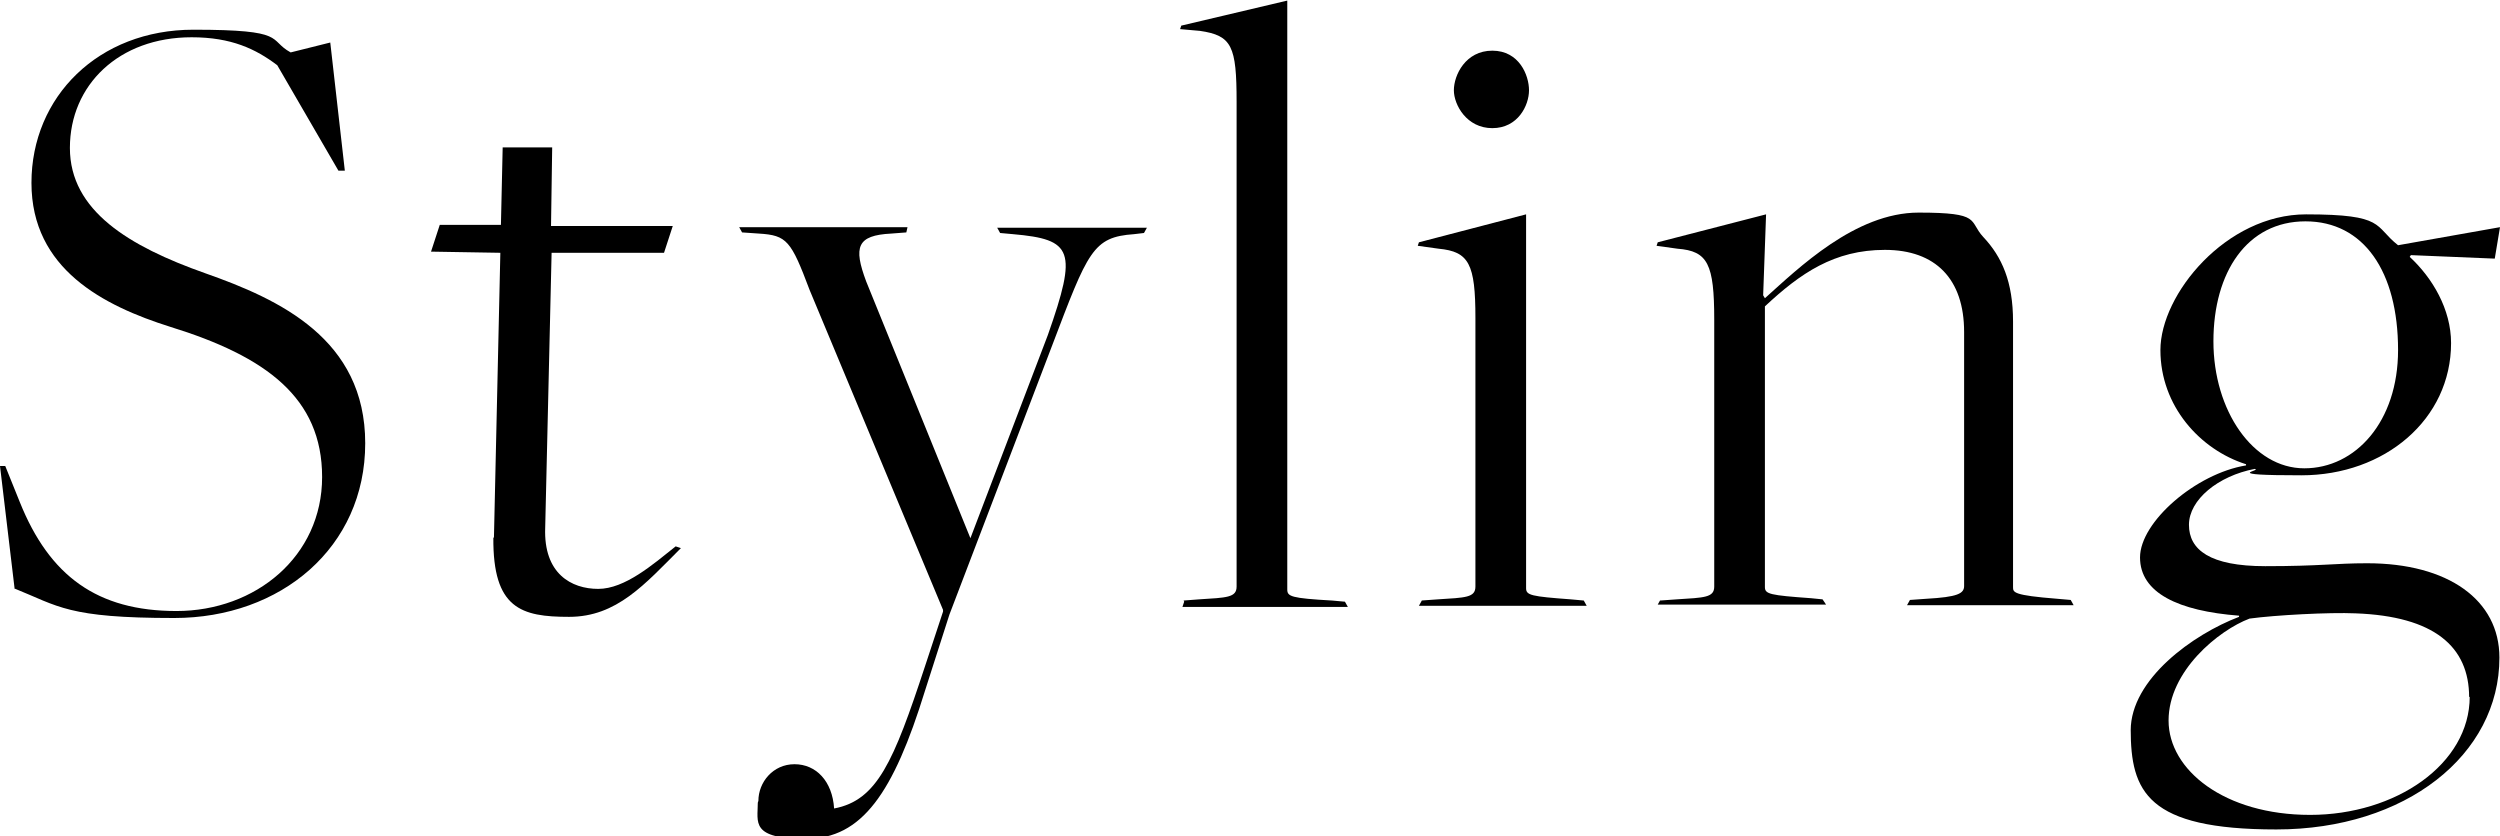
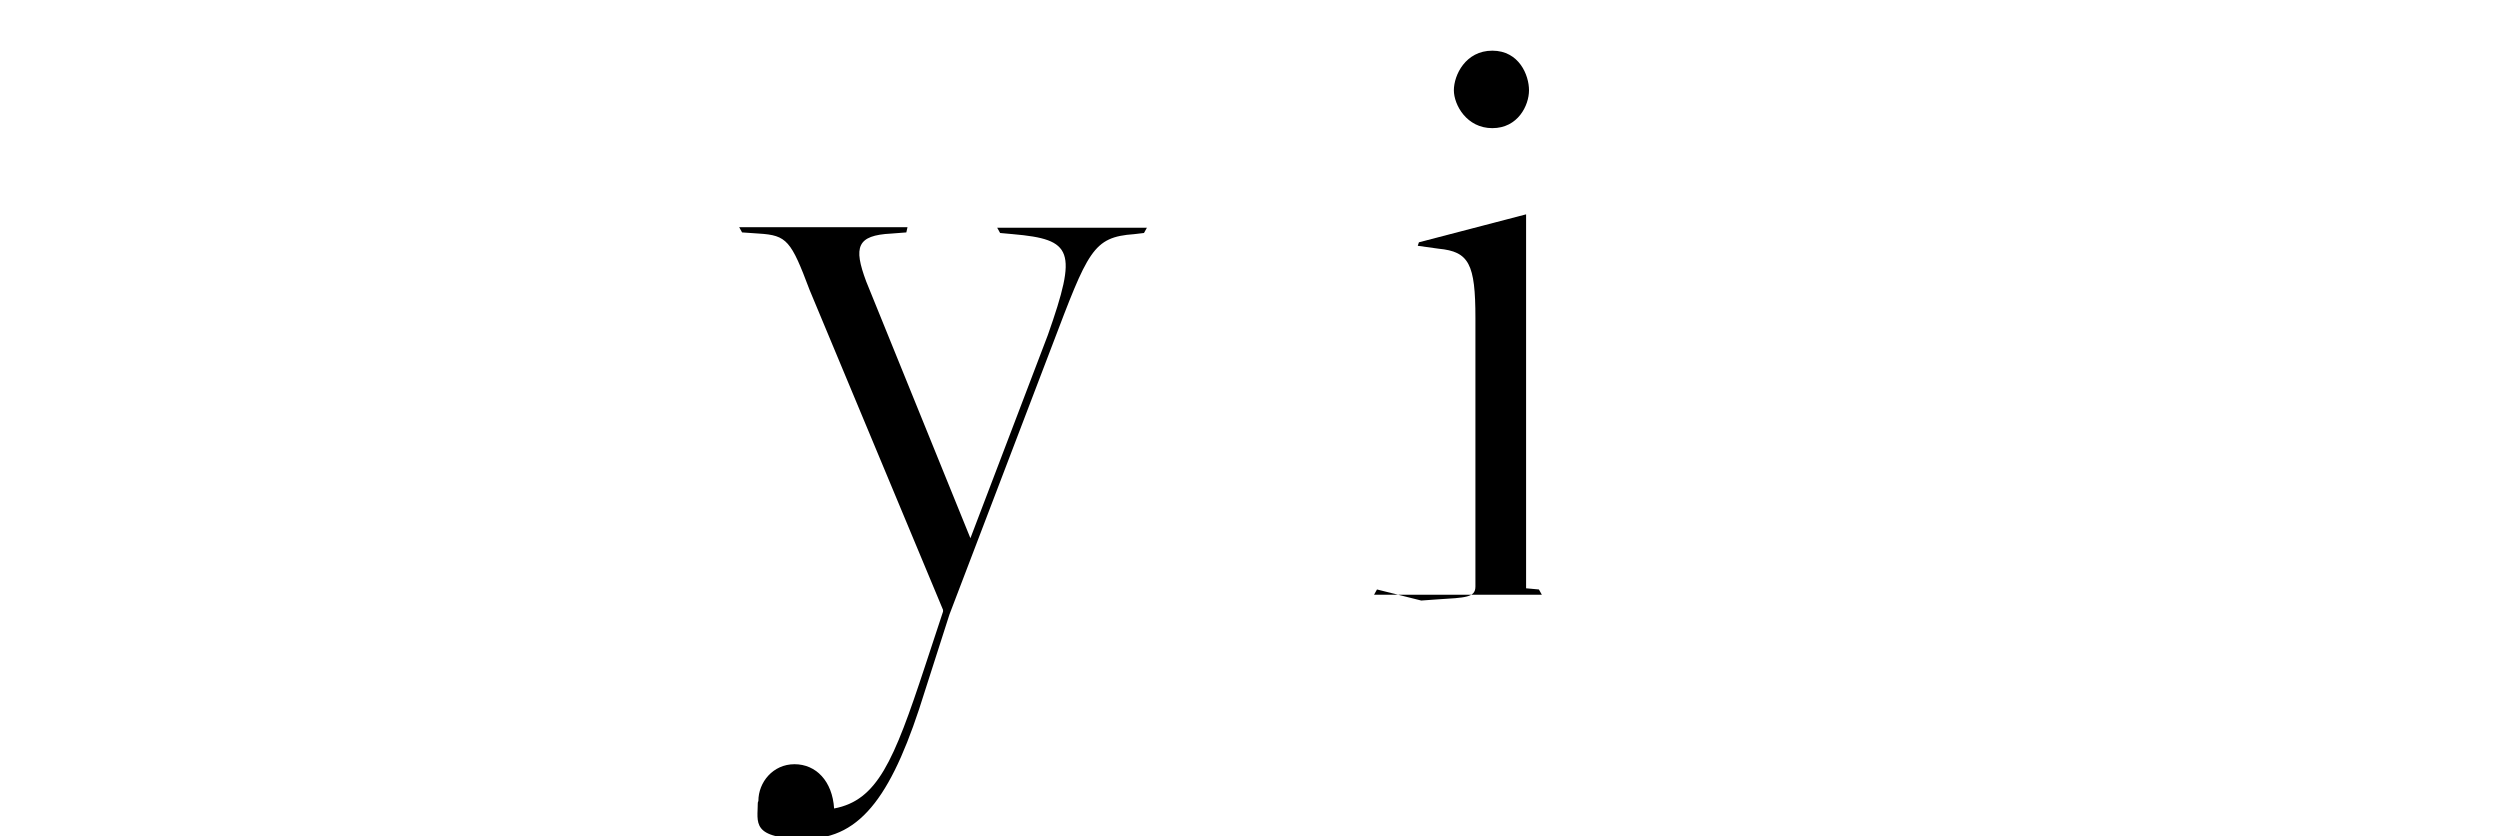
<svg xmlns="http://www.w3.org/2000/svg" id="_レイヤー_1" data-name="レイヤー 1" version="1.1" viewBox="0 0 429.2 143.6">
  <defs>
    <style>
      .cls-1 {
        fill: #000;
        stroke-width: 0px;
      }
    </style>
  </defs>
-   <path class="cls-1" d="M2.5,101l-2.5-21h.9l2.5,6.2c5.1,12.7,13.3,18.7,26.9,18.7s25-9.4,25-23-9.6-20.7-26.1-25.8c-11.4-3.6-23.8-9.9-23.8-24.7S16.9,5.1,33.2,5.1s12.7,1.7,16.7,3.9l6.8-1.7,2.5,22h-1.1l-10.5-18.1c-3.7-2.8-7.9-4.8-14.7-4.8-12.5,0-20.9,8.2-20.9,19s10.2,16.9,23.2,21.5c12.8,4.5,27.5,11.3,27.5,29.2s-14.5,30-32.8,30-19.8-2-27.5-5.1Z" />
-   <path class="cls-1" d="M84.8,92.3l1.1-48.9-11.9-.2,1.5-4.6h10.5l.3-13.3h8.5l-.2,13.5h20.9l-1.5,4.6h-19.3l-1.1,47.2c-.3,7.9,4.5,10.5,9.1,10.5s9.4-4.2,13.3-7.3l.9.3c-6.2,6.2-11,11.8-19.2,11.8s-13.1-1.4-13-13.6Z" />
  <path class="cls-1" d="M130.2,137.5c0-3.2,2.5-6.3,6.2-6.3s6.5,2.9,6.8,7.6c7.4-1.4,10.2-8,15.6-24.4l3.1-9.4v-.3l-22.9-54.9c-3.2-8.5-3.9-9.4-8.7-9.7l-2.9-.2-.5-.9h28.9l-.2.9-2.6.2c-5.9.3-6.5,2.3-4.3,8.2l17.9,44.1,13.3-34.9c5.1-14.5,4.3-16.4-6-17.3l-2.2-.2-.5-.9h25.7l-.5.9-1.7.2c-7.1.5-7.9,2.9-14.1,19.2l-17.6,46.1-4.2,13.1c-5.4,17.5-10.8,25.4-20.4,25.4s-8.3-2.8-8.3-6.2Z" />
-   <path class="cls-1" d="M203.2,103.1l2.6-.2c4.8-.3,6.5-.3,6.5-2.2V17.5c0-9.6-.8-11.4-6.3-12.2l-3.4-.3.2-.6,18.2-4.3v101.1c0,1.2.6,1.5,7.7,1.9l2.2.2.5.9h-28.4l.3-.9Z" />
-   <path class="cls-1" d="M244,103.1l2.8-.2c4.8-.3,6.5-.3,6.5-2.2v-46.1c0-9.3-1.1-11.4-6.3-11.9l-3.6-.5.2-.6,18.4-4.8v64.2c0,1.2.9,1.4,7.7,1.9l2.2.2.5.9h-28.8l.5-.9ZM249.6,15.5c0-2.6,2-6.8,6.6-6.8s6.3,4.2,6.3,6.8-1.9,6.5-6.3,6.5-6.6-4-6.6-6.5Z" />
-   <path class="cls-1" d="M285,103.1l2.8-.2c4.8-.3,6.5-.3,6.5-2.2v-45.8c0-9.6-1.1-11.8-6.3-12.2l-3.6-.5.2-.6,18.6-4.8-.5,13.9.3.5c5.7-5.1,15.5-14.7,26.4-14.7s8.5,1.4,11.1,4.2c3.2,3.4,5.1,7.7,5.1,14.5v45.6c0,.9,0,1.4,7.6,2l2.3.2.5.9h-28.6l.5-.9,2.8-.2c5.4-.3,6.5-.9,6.5-2.2v-43.6c0-9.1-4.9-14.1-13.6-14.1s-14.5,4-20.6,9.7v48.2c0,1.2.9,1.4,7.9,1.9l2,.2.6.9h-28.9l.5-.9Z" />
-   <path class="cls-1" d="M365.8,125.4c0-8.8,10.7-16.5,18.6-19.5v-.2c-10.4-.8-17-3.9-17-10s9.6-14.4,18.2-15.8v-.2c-7.9-2.5-14.7-10-14.7-19.6s11.3-23.3,25-23.3,11.6,2,15.8,5.3l17.5-3.1-.9,5.4-14.4-.6-.2.3c3.9,3.6,7.1,9,7.1,14.8,0,13.1-11.4,22.7-25.7,22.7s-6.6-.8-8-1.1c-6.3,1.2-11.3,5.3-11.3,9.6s3.6,7.1,13.1,7.1,11.9-.5,17.5-.5c13.9,0,22.7,6.3,22.7,16.2,0,16.7-16.1,29.5-38.3,29.5s-25-6.5-25-17.2ZM423.9,119.7c0-8.7-6-13.9-19.5-14.4-4.5-.2-13.8.3-18.2.9-5.3,2-13.9,9-13.9,17.5s9.6,16.2,24.3,16.2,27.4-8.7,27.4-20.3ZM411.7,60.1c0-13.5-5.9-22.1-15.9-22.1s-15.8,8.7-15.8,20.6,6.8,21.8,15.6,21.8,16.1-8,16.1-20.3Z" />
+   <path class="cls-1" d="M244,103.1l2.8-.2c4.8-.3,6.5-.3,6.5-2.2v-46.1c0-9.3-1.1-11.4-6.3-11.9l-3.6-.5.2-.6,18.4-4.8v64.2l2.2.2.5.9h-28.8l.5-.9ZM249.6,15.5c0-2.6,2-6.8,6.6-6.8s6.3,4.2,6.3,6.8-1.9,6.5-6.3,6.5-6.6-4-6.6-6.5Z" />
</svg>